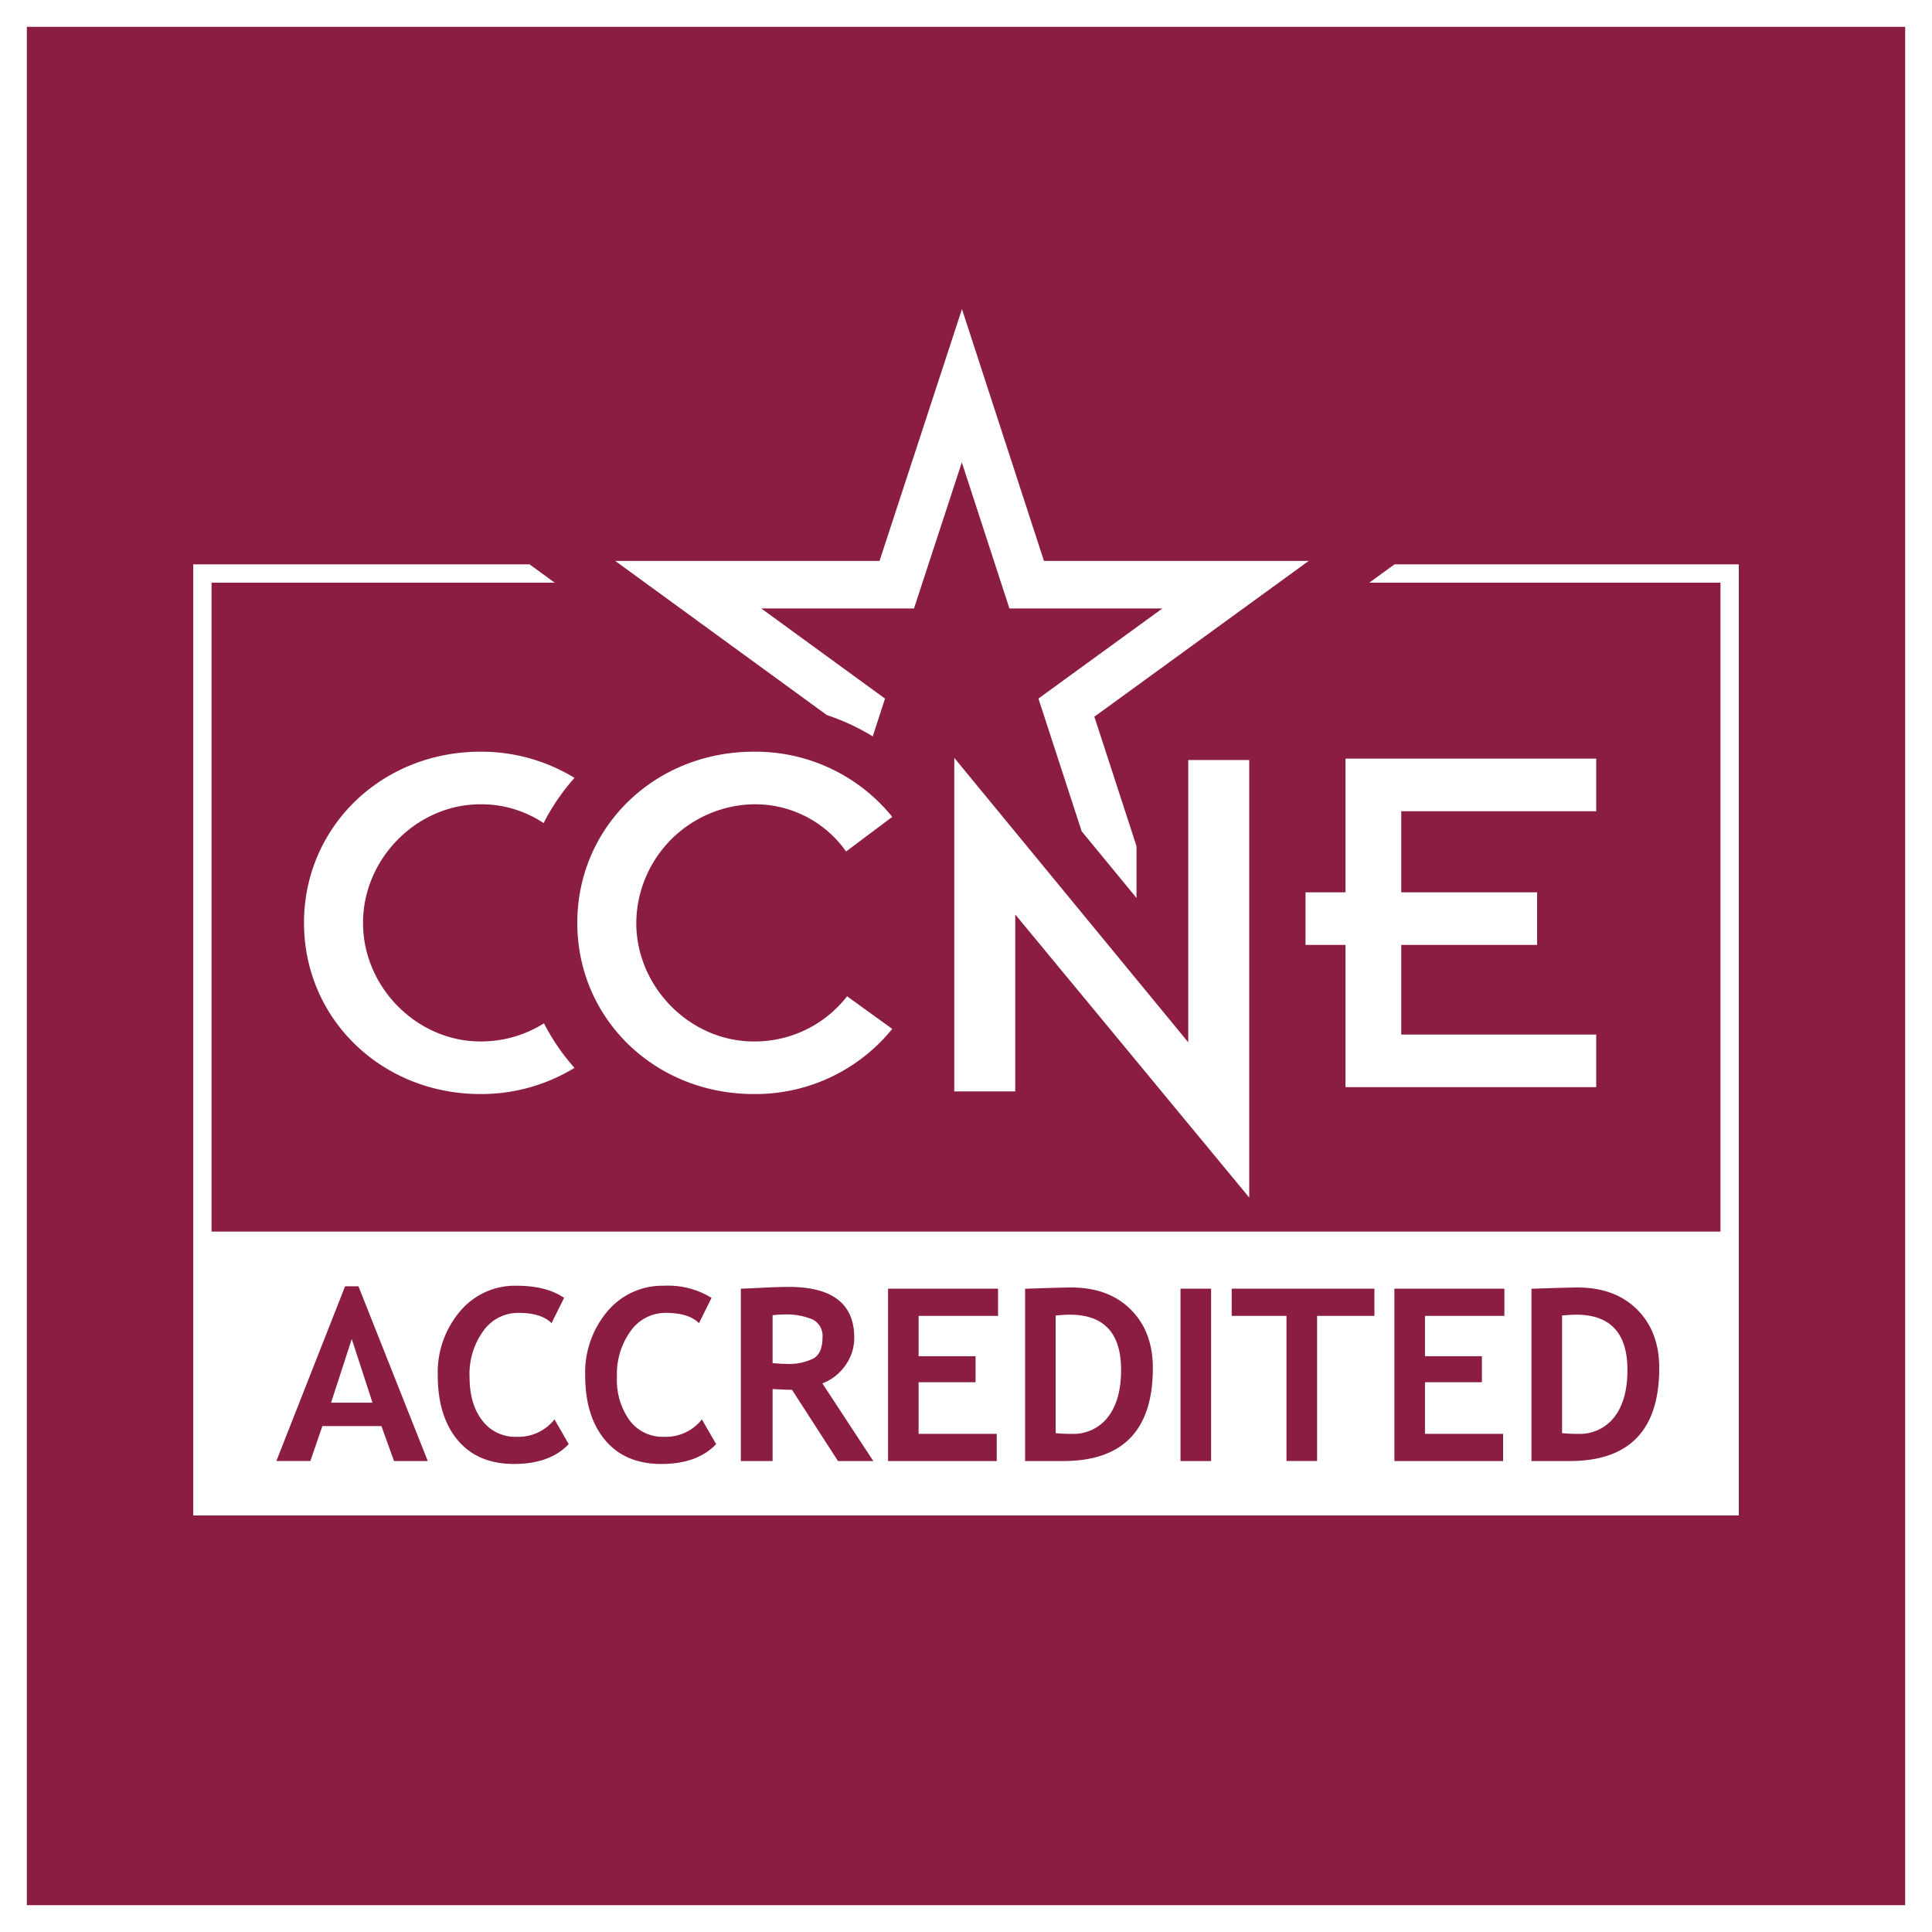
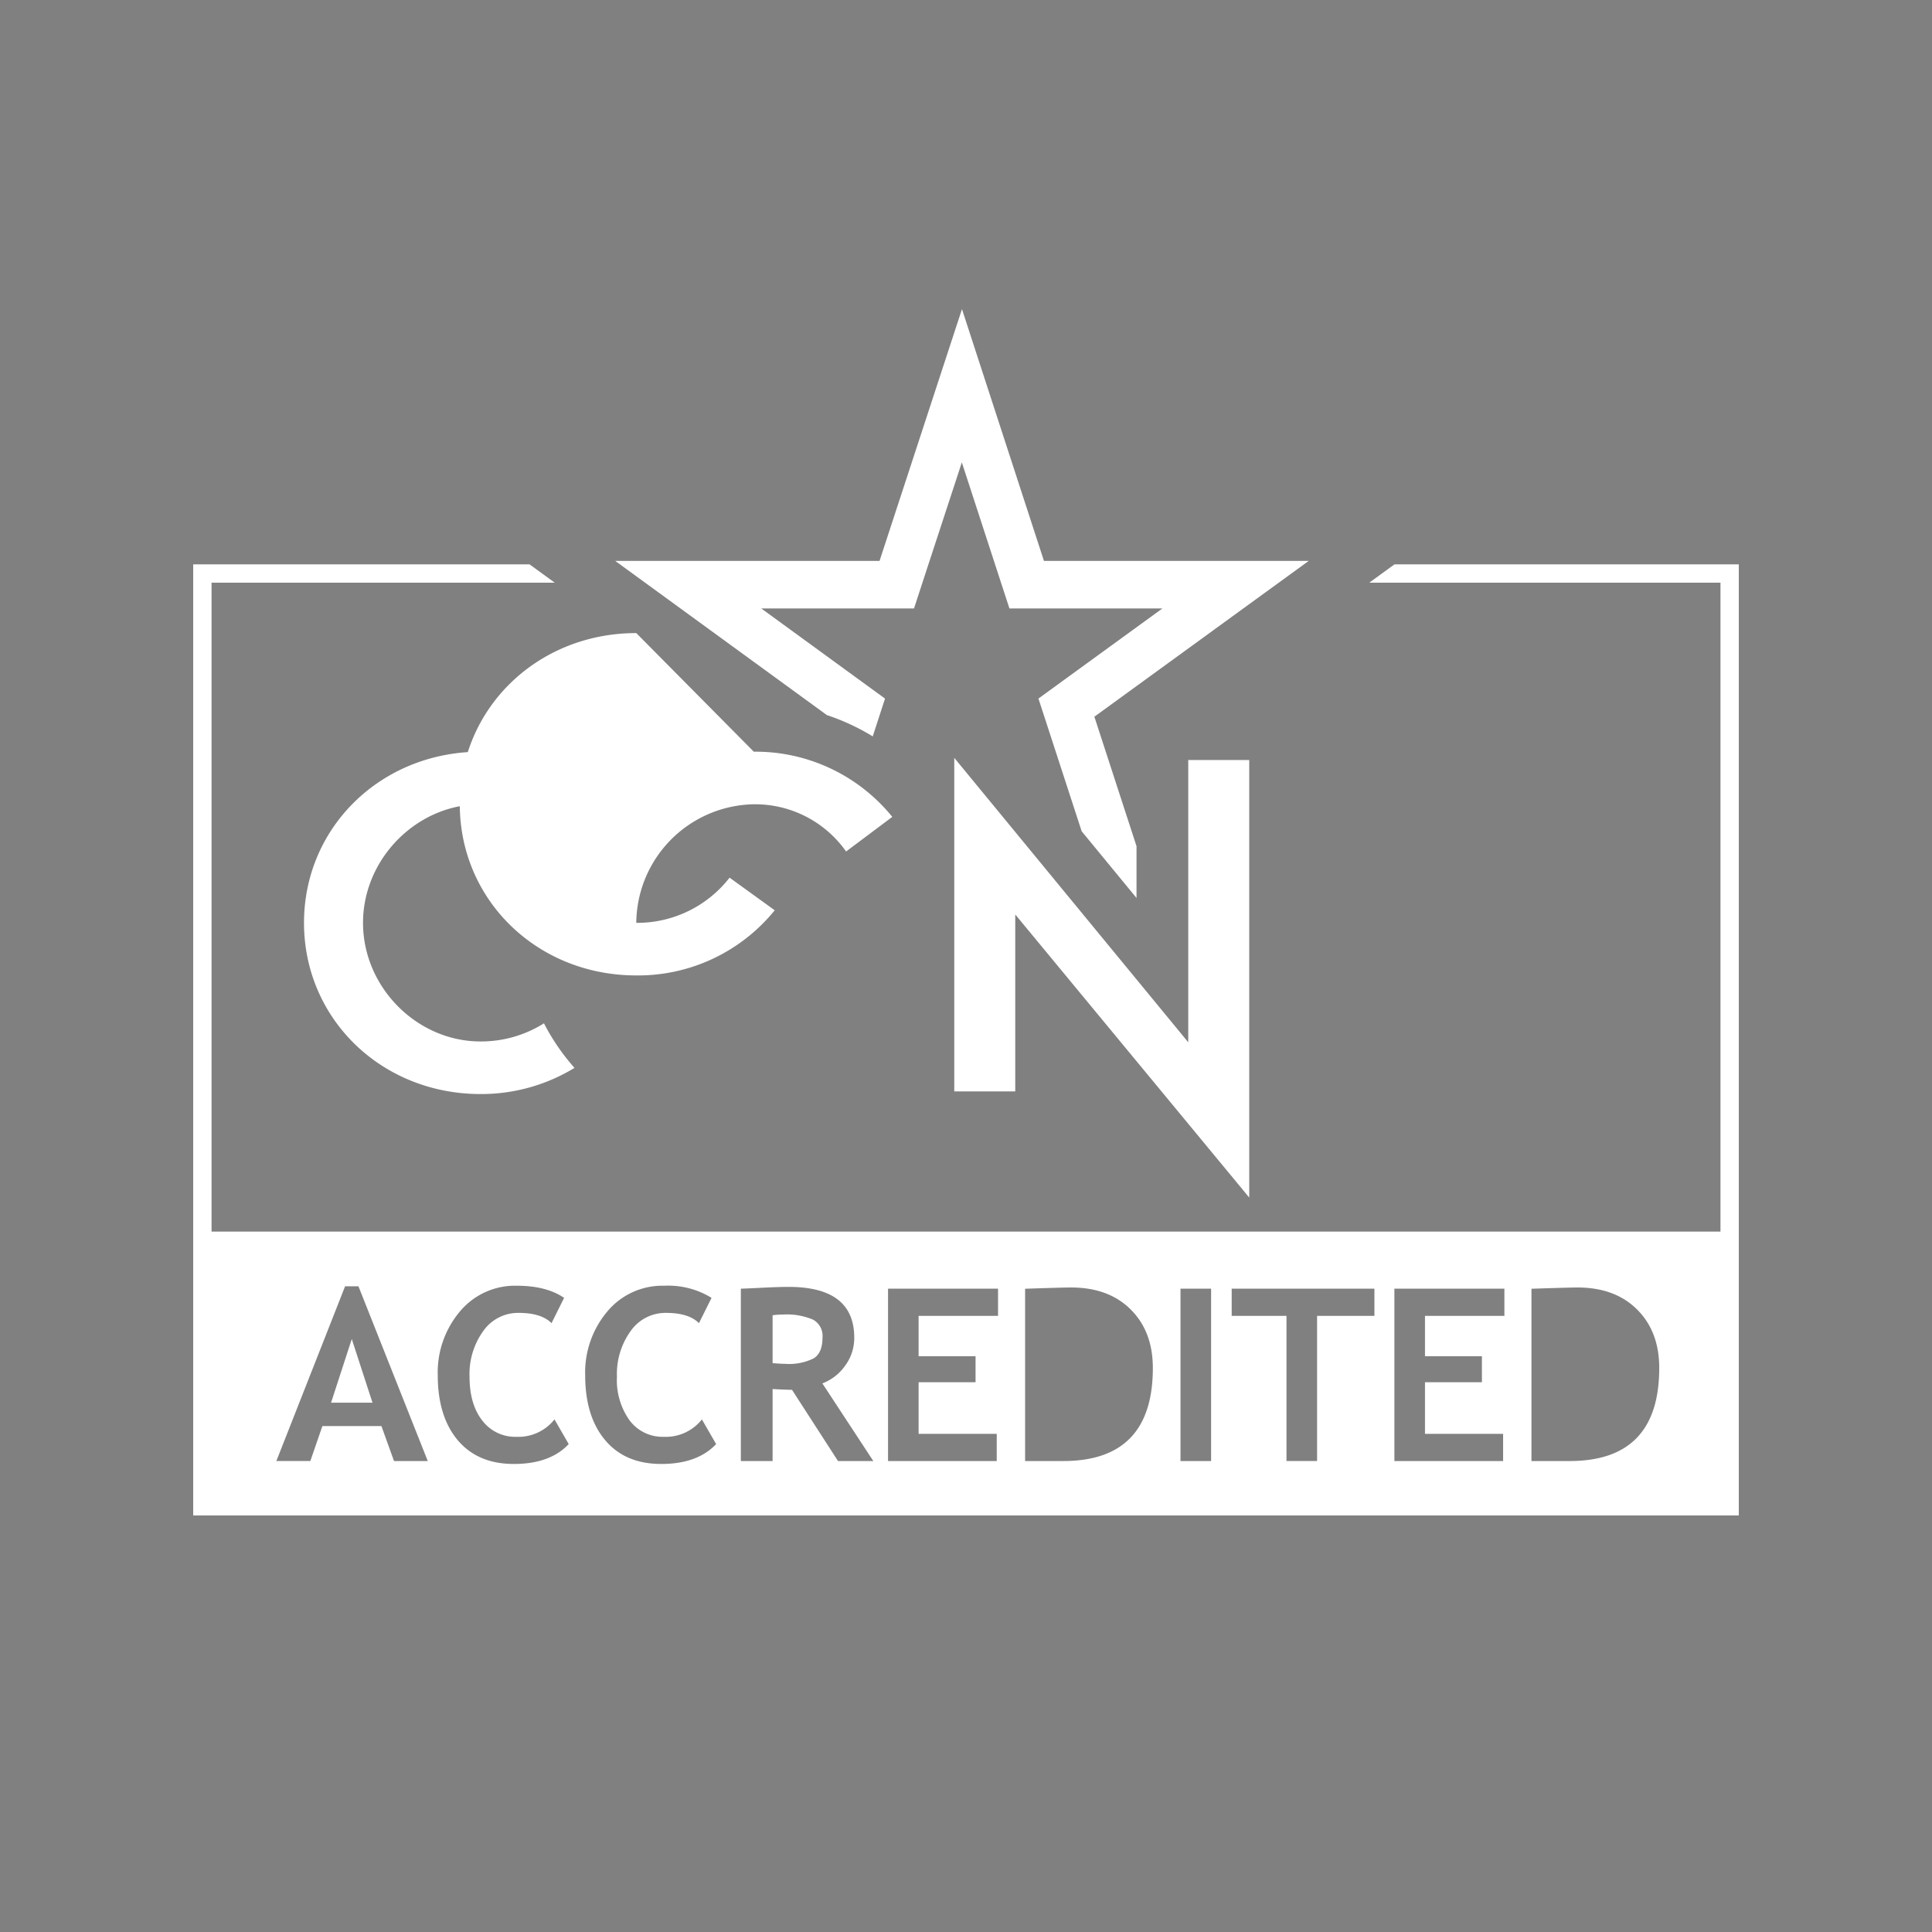
<svg xmlns="http://www.w3.org/2000/svg" id="Layer_1" data-name="Layer 1" viewBox="0 0 360 360">
  <rect x="0" y="0" width="360" height="360" fill="#808080" stroke="none" />
-   <rect width="360" height="360" fill="#8b1d41" stroke="#fff" stroke-miterlimit="10" stroke-width="10" />
  <g>
    <path d="M151.483,245.889a12.511,12.511,0,0,0-5.592-.944,14.917,14.917,0,0,0-1.929.132v8.926q1.579.13,2.417.131a10.276,10.276,0,0,0,5.225-1.014c1.101-.669,1.658-1.972,1.658-3.918a3.433,3.433,0,0,0-1.779-3.313Z" fill="#fff" />
-     <path d="M199.32,244.971q-.919,0-2.612.154v21.921c.928.091,1.91.134,2.986.134a8.091,8.091,0,0,0,6.758-3.139q2.441-3.136,2.449-8.766,0-10.31-9.581-10.304Z" fill="#fff" />
    <polygon points="61.69 261.366 69.408 261.366 65.548 249.509 61.69 261.366 61.69 261.366" fill="#fff" />
    <path d="M292.497,272.242h-7.132v-32.101q6.814-.231,8.573-.237,7.008,0,11.122,4.114,4.121,4.11,4.114,10.904,0,17.314-16.677,17.32Zm-12.175-27.052H265.525v7.517h10.608v4.85H265.525v9.623h14.558v5.062H259.825v-32.119h20.497v5.067Zm-24.221,0H245.42v27.052h-5.702v-27.052h-10.21v-5.067h26.593v5.067Zm-30.43,27.052h-5.702v-32.119h5.702v32.119Zm-27.533,0h-7.125v-32.101c4.546-.154,7.397-.237,8.57-.237q7.005,0,11.122,4.114,4.116,4.11,4.111,10.904,0,17.314-16.678,17.32Zm-12.167-27.052H171.168v7.517H181.78v4.85H171.168v9.623h14.559v5.062H165.473v-32.119h20.498v5.067Zm-29.822,27.052-8.564-13.265c-.873-.016-2.074-.062-3.623-.15v13.415h-5.916v-32.119c.317,0,1.555-.052,3.706-.16,2.147-.108,3.873-.17,5.193-.17q12.238,0,12.233,9.473a8.688,8.688,0,0,1-1.69,5.198,9.174,9.174,0,0,1-4.25,3.311l9.491,14.467Zm-32.926.547q-6.73,0-10.454-4.429-3.728-4.427-3.728-12.077a17.625,17.625,0,0,1,4.13-11.916,13.353,13.353,0,0,1,10.579-4.789,15.411,15.411,0,0,1,8.835,2.259l-2.342,4.714c-1.273-1.278-3.316-1.913-6.143-1.913a7.926,7.926,0,0,0-6.578,3.369,13.657,13.657,0,0,0-2.562,8.517,12.879,12.879,0,0,0,2.378,8.176,7.673,7.673,0,0,0,6.35,3.028,8.555,8.555,0,0,0,7.099-3.245l2.654,4.602q-3.491,3.702-10.218,3.704Zm-27.466,0c-4.492,0-7.97-1.479-10.465-4.429q-3.712-4.427-3.723-12.077a17.617,17.617,0,0,1,4.133-11.916,13.36,13.36,0,0,1,10.579-4.789q5.528,0,8.832,2.259l-2.342,4.714q-1.906-1.917-6.142-1.913a7.912,7.912,0,0,0-6.573,3.369,13.658,13.658,0,0,0-2.563,8.517q0,5.151,2.379,8.176a7.665,7.665,0,0,0,6.342,3.028,8.564,8.564,0,0,0,7.106-3.245l2.651,4.602q-3.478,3.702-10.215,3.704Zm-22.338-.547-2.345-6.51H60.069l-2.241,6.51h-6.334l12.807-32.557H66.793l12.916,32.557ZM259.849,105.156l-4.707,3.42h65.443v120.913H39.42v-120.913h63.947l-4.697-3.42H36V282.387H324V105.156Z" fill="#fff" />
-     <path d="M293.672,244.971c-.61,0-1.482.052-2.605.154v21.921q1.382.137,2.98.134a8.115,8.115,0,0,0,6.767-3.139q2.435-3.136,2.439-8.766,0-10.31-9.581-10.304Z" fill="#fff" />
    <path d="M179.249,57.596l15.148,46.527.124.39h49.345l-39.618,28.797-.333.236.131.385,7.729,23.746v9.649L201.553,154.897l-5.934-18.218-2.121-6.513,5.536-4.027,16.173-11.752,1.393-1.012H188.092l-2.121-6.505-6.218-19.086-.535-1.631-.526,1.631-6.258,19.097-2.121,6.494H141.846l1.393,1.012L159.38,126.147l5.531,4.026-2.115,6.506-.172.537a41.266,41.266,0,0,0-8.549-3.97l-39.443-28.732H163.893l.125-.39,15.231-46.527" fill="#fff" />
-     <path d="M140.461,140.067a32.788,32.788,0,0,1,25.802,12.146l-8.606,6.45a20.732,20.732,0,0,0-17.196-8.797,22.293,22.293,0,0,0-21.899,22.094c0,11.982,10.028,22.101,21.899,22.101a21.814,21.814,0,0,0,17.386-8.421l8.408,6.079a32.788,32.788,0,0,1-25.794,12.14c-18.437,0-32.889-14.012-32.889-31.899,0-17.881,14.452-31.893,32.889-31.893" fill="#fff" />
+     <path d="M140.461,140.067a32.788,32.788,0,0,1,25.802,12.146l-8.606,6.45a20.732,20.732,0,0,0-17.196-8.797,22.293,22.293,0,0,0-21.899,22.094a21.814,21.814,0,0,0,17.386-8.421l8.408,6.079a32.788,32.788,0,0,1-25.794,12.14c-18.437,0-32.889-14.012-32.889-31.899,0-17.881,14.452-31.893,32.889-31.893" fill="#fff" />
    <path d="M89.539,140.067a33.27,33.27,0,0,1,17.509,4.878,39.905,39.905,0,0,0-5.755,8.426,20.943,20.943,0,0,0-11.754-3.505c-11.865,0-21.894,10.119-21.894,22.094,0,11.982,10.028,22.101,21.894,22.101a22.039,22.039,0,0,0,11.821-3.379,40.001,40.001,0,0,0,5.688,8.302,33.338,33.338,0,0,1-17.509,4.875c-18.44,0-32.891-14.012-32.891-31.899,0-17.881,14.451-31.893,32.891-31.893" fill="#fff" />
    <polyline points="177.814 141.216 220.426 193.014 221.413 194.221 221.413 192.656 221.413 141.616 232.777 141.616 232.777 223.146 190.171 171.603 189.178 170.403 189.178 171.957 189.178 203.371 177.814 203.371 177.814 141.216" fill="#fff" />
-     <polyline points="297.431 141.359 297.431 151.162 261.66 151.162 261.104 151.162 261.104 151.72 261.104 165.712 261.104 166.272 261.66 166.272 286.418 166.272 286.418 176.072 261.66 176.072 261.104 176.072 261.104 176.632 261.104 192.213 261.104 192.776 261.66 192.776 297.431 192.776 297.431 202.574 250.712 202.574 250.712 176.632 250.712 176.072 250.15 176.072 243.263 176.072 243.263 166.272 250.15 166.272 250.712 166.272 250.712 165.712 250.712 141.359 297.431 141.359" fill="#fff" />
  </g>
</svg>